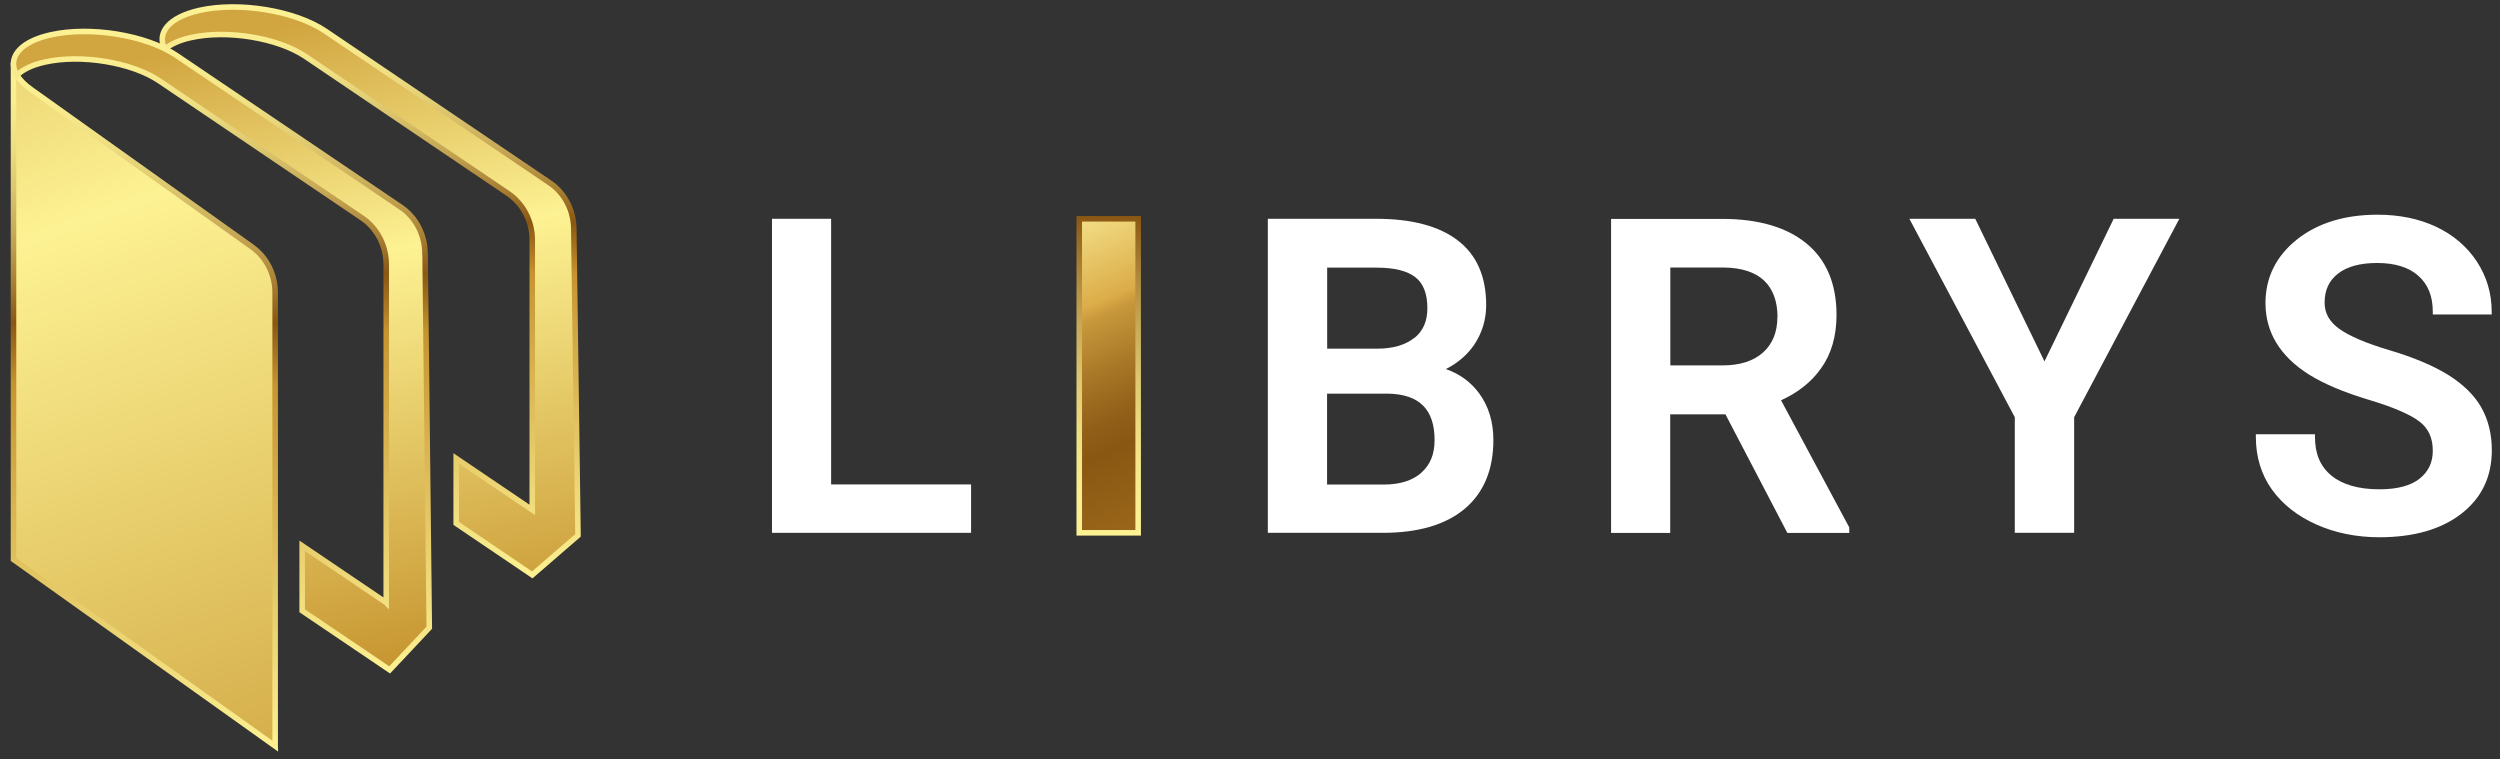
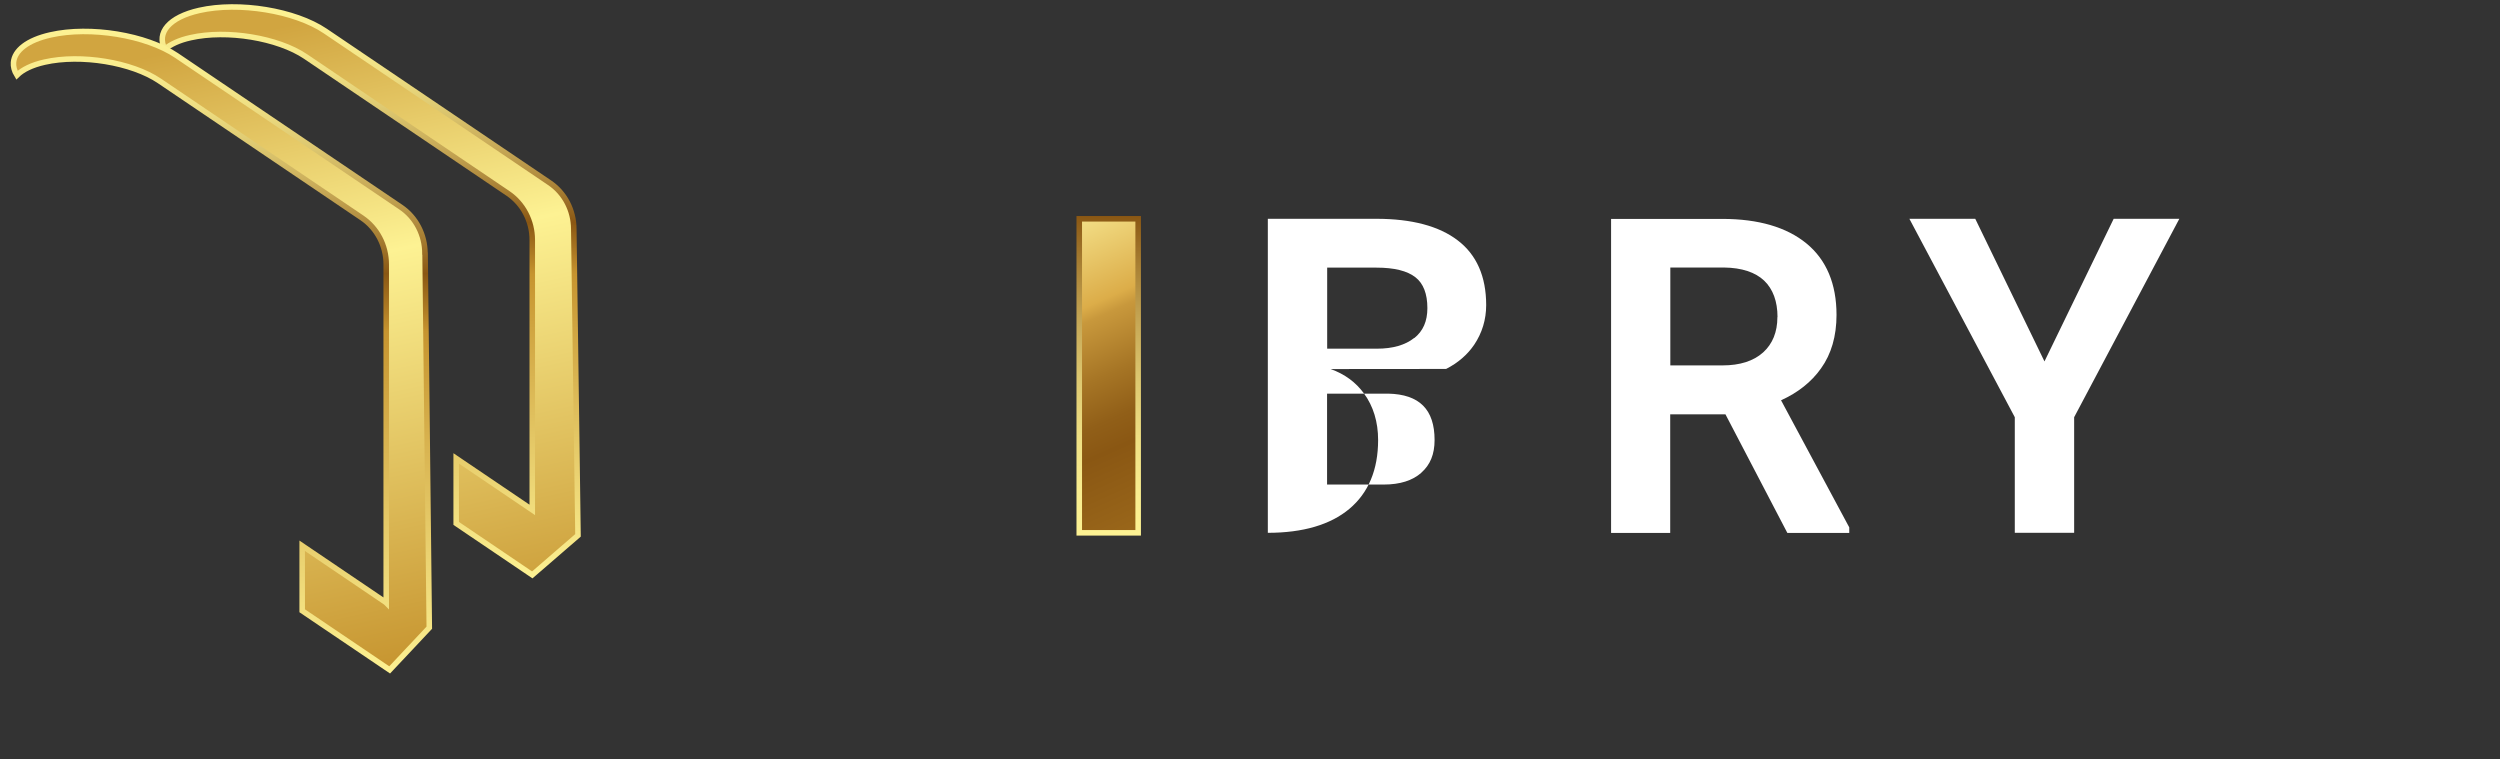
<svg xmlns="http://www.w3.org/2000/svg" xmlns:xlink="http://www.w3.org/1999/xlink" id="Ebene_1" data-name="Ebene 1" viewBox="0 0 225.78 68.59">
  <rect x="0" y="0" width="225.78" height="68.59" fill="#333333" stroke="none" />
  <defs>
    <style>
      .cls-1 {
        fill: url(#Unbenannter_Verlauf_9);
        stroke: url(#Unbenannter_Verlauf_75);
      }

      .cls-1, .cls-2, .cls-3, .cls-4 {
        stroke-miterlimit: 10;
        stroke-width: .5px;
      }

      .cls-5 {
        fill: #fff;
      }

      .cls-2 {
        fill: url(#linear-gradient-2);
        stroke: url(#Unbenannter_Verlauf_6);
      }

      .cls-3 {
        fill: url(#linear-gradient);
        stroke: url(#Unbenannter_Verlauf_75-2);
      }

      .cls-4 {
        fill: url(#Unbenannter_Verlauf_12);
        stroke: url(#Unbenannter_Verlauf_75-3);
      }
    </style>
    <linearGradient id="Unbenannter_Verlauf_9" data-name="Unbenannter Verlauf 9" x1="30.93" y1="1.22" x2="52.72" y2="102.4" gradientUnits="userSpaceOnUse">
      <stop offset="0" stop-color="#d1a540" />
      <stop offset=".21" stop-color="#fdf293" />
      <stop offset=".57" stop-color="#c6942f" />
      <stop offset=".67" stop-color="#b17e25" />
      <stop offset=".82" stop-color="#8a5713" />
      <stop offset=".84" stop-color="#915f18" />
      <stop offset=".87" stop-color="#a67525" />
      <stop offset=".91" stop-color="#c8983c" />
      <stop offset=".92" stop-color="#dcad49" />
      <stop offset="1" stop-color="#fbf09c" />
    </linearGradient>
    <linearGradient id="Unbenannter_Verlauf_75" data-name="Unbenannter Verlauf 75" x1="33.42" y1="52.22" x2="33.42" y2=".38" gradientUnits="userSpaceOnUse">
      <stop offset="0" stop-color="#fdf293" />
      <stop offset=".53" stop-color="#c6942f" />
      <stop offset=".56" stop-color="#b17e25" />
      <stop offset=".62" stop-color="#8a5713" />
      <stop offset=".68" stop-color="#a98135" />
      <stop offset=".75" stop-color="#c7a957" />
      <stop offset=".82" stop-color="#dec971" />
      <stop offset=".88" stop-color="#efdf83" />
      <stop offset=".94" stop-color="#f9ed8f" />
      <stop offset="1" stop-color="#fdf293" />
    </linearGradient>
    <linearGradient id="linear-gradient" x1="-7.33" y1="-18.49" x2="58.95" y2="165.44" gradientUnits="userSpaceOnUse">
      <stop offset="0" stop-color="#d1a540" />
      <stop offset=".21" stop-color="#fdf293" />
      <stop offset=".57" stop-color="#c6942f" />
      <stop offset=".67" stop-color="#b17e25" />
      <stop offset=".82" stop-color="#8a5713" />
      <stop offset=".84" stop-color="#915f18" />
      <stop offset=".87" stop-color="#a67525" />
      <stop offset=".91" stop-color="#c8983c" />
      <stop offset=".92" stop-color="#dcad49" />
      <stop offset="1" stop-color="#fbf09c" />
    </linearGradient>
    <linearGradient id="Unbenannter_Verlauf_75-2" data-name="Unbenannter Verlauf 75" x1="13.03" y1="67.86" x2="13.03" y2="5.38" xlink:href="#Unbenannter_Verlauf_75" />
    <linearGradient id="Unbenannter_Verlauf_12" data-name="Unbenannter Verlauf 12" x1="17.66" y1="4.2" x2="39.46" y2="105.42" gradientUnits="userSpaceOnUse">
      <stop offset="0" stop-color="#d1a540" />
      <stop offset=".21" stop-color="#fdf293" />
      <stop offset=".57" stop-color="#c6942f" />
      <stop offset=".67" stop-color="#b17e25" />
      <stop offset=".82" stop-color="#8a5713" />
      <stop offset=".84" stop-color="#915f18" />
      <stop offset=".87" stop-color="#a67525" />
      <stop offset=".91" stop-color="#c8983c" />
      <stop offset=".92" stop-color="#dcad49" />
    </linearGradient>
    <linearGradient id="Unbenannter_Verlauf_75-3" data-name="Unbenannter Verlauf 75" x1="19.99" y1="60.81" x2="19.99" y2="2.58" xlink:href="#Unbenannter_Verlauf_75" />
    <linearGradient id="linear-gradient-2" x1="145.39" y1="134.66" x2="93.3" y2="18.74" xlink:href="#linear-gradient" />
    <linearGradient id="Unbenannter_Verlauf_6" data-name="Unbenannter Verlauf 6" x1="100.13" y1="19.51" x2="100.13" y2="48.37" gradientUnits="userSpaceOnUse">
      <stop offset="0" stop-color="#8a5713" />
      <stop offset=".16" stop-color="#a98135" />
      <stop offset=".34" stop-color="#c7a957" />
      <stop offset=".52" stop-color="#dec971" />
      <stop offset=".69" stop-color="#efdf83" />
      <stop offset=".86" stop-color="#f9ed8f" />
      <stop offset="1" stop-color="#fdf293" />
    </linearGradient>
  </defs>
  <g>
    <path class="cls-1" d="M52.2,48.34l-.38-27.64c0-1.7-.82-3.28-2.19-4.2L29.37,2.8c-2.73-1.84-7.78-2.67-11.37-1.86-2.74.62-3.88,2.02-3.12,3.5.52-.44,1.29-.81,2.34-1.04,3.27-.74,7.88.02,10.37,1.7l18.29,12.37c1.36.92,2.19,2.5,2.19,4.2v24.38l-6.87-4.65v5.87l6.87,4.65,4.13-3.57Z" />
-     <path class="cls-3" d="M24.85,67.37V26.43c0-1.65-.78-3.2-2.09-4.13L2.79,8.07c-1.12-.8-1.63-1.65-1.57-2.43h0v44.89l23.63,16.85Z" />
    <path class="cls-4" d="M38.38,22.9c0-1.7-.82-3.28-2.19-4.2L15.94,5.01c-2.73-1.84-7.78-2.67-11.37-1.86-2.1.47-3.26,1.41-3.35,2.49-.03.37.07.76.31,1.15.51-.5,1.34-.92,2.5-1.18,3.27-.74,7.88.01,10.37,1.7l18.29,12.37c1.36.92,2.19,2.5,2.19,4.2v30.56l-.04-.04-7.55-5.11v5.87l7.9,5.34,3.58-3.81-.38-33.78Z" />
  </g>
  <g>
    <rect class="cls-2" x="97.47" y="19.76" width="5.32" height="28.36" />
    <g>
-       <polygon class="cls-5" points="75.06 19.76 69.72 19.76 69.72 48.12 87.7 48.12 87.7 43.75 75.06 43.75 75.06 19.76" />
-       <path class="cls-5" d="M130.6,33.32c1.08-.55,1.93-1.29,2.54-2.19.71-1.06,1.08-2.26,1.08-3.58,0-2.57-.86-4.54-2.57-5.84-1.68-1.29-4.15-1.95-7.35-1.95h-9.8v28.36h10.41c3.17,0,5.65-.73,7.36-2.16,1.73-1.45,2.6-3.54,2.6-6.22,0-1.63-.43-3.05-1.28-4.21-.74-1.01-1.74-1.75-3.01-2.2ZM128.37,42.69c-.8.71-1.94,1.07-3.39,1.07h-5.13v-8.21h5.52c2.82.06,4.19,1.43,4.19,4.19,0,1.28-.39,2.24-1.2,2.95ZM127.72,30.52c-.8.64-1.93.97-3.37.97h-4.49v-7.32h4.46c1.59,0,2.77.29,3.51.87.72.56,1.08,1.5,1.08,2.79,0,1.18-.39,2.07-1.18,2.7Z" />
+       <path class="cls-5" d="M130.6,33.32c1.08-.55,1.93-1.29,2.54-2.19.71-1.06,1.08-2.26,1.08-3.58,0-2.57-.86-4.54-2.57-5.84-1.68-1.29-4.15-1.95-7.35-1.95h-9.8v28.36c3.17,0,5.65-.73,7.36-2.16,1.73-1.45,2.6-3.54,2.6-6.22,0-1.63-.43-3.05-1.28-4.21-.74-1.01-1.74-1.75-3.01-2.2ZM128.37,42.69c-.8.71-1.94,1.07-3.39,1.07h-5.13v-8.21h5.52c2.82.06,4.19,1.43,4.19,4.19,0,1.28-.39,2.24-1.2,2.95ZM127.72,30.52c-.8.64-1.93.97-3.37.97h-4.49v-7.32h4.46c1.59,0,2.77.29,3.51.87.72.56,1.08,1.5,1.08,2.79,0,1.18-.39,2.07-1.18,2.7Z" />
      <path class="cls-5" d="M164.46,33.27c.93-1.29,1.4-2.92,1.4-4.83,0-2.8-.91-4.97-2.71-6.45-1.79-1.47-4.34-2.22-7.6-2.22h-10.05v28.36h5.34v-10.71h4.99l5.59,10.71h5.59v-.5l-6.16-11.48c1.52-.69,2.74-1.65,3.61-2.88ZM160.52,28.64c0,1.35-.44,2.42-1.29,3.19-.87.78-2.1,1.17-3.66,1.17h-4.72v-8.84h4.85c1.61.02,2.83.43,3.63,1.19.79.76,1.2,1.87,1.2,3.28Z" />
      <polygon class="cls-5" points="184.64 32.64 178.39 19.76 172.44 19.76 181.96 37.68 181.96 48.12 187.32 48.12 187.32 37.68 196.82 19.76 190.89 19.76 184.64 32.64" />
-       <path class="cls-5" d="M224.09,36.79c-.63-1.1-1.63-2.08-2.97-2.92-1.33-.83-3.1-1.58-5.28-2.23-2.13-.63-3.67-1.29-4.59-1.95-.88-.64-1.31-1.41-1.31-2.35,0-1.14.4-2,1.21-2.63.82-.64,2.01-.96,3.53-.96,1.62,0,2.88.39,3.74,1.17.87.78,1.29,1.84,1.29,3.23v.25h5.32v-.25c0-1.65-.45-3.17-1.34-4.53-.89-1.35-2.13-2.41-3.68-3.14-1.55-.73-3.33-1.09-5.29-1.09-2.96,0-5.41.75-7.28,2.24-1.88,1.5-2.84,3.43-2.84,5.74,0,2.64,1.32,4.81,3.92,6.45,1.34.84,3.16,1.61,5.42,2.29,2.21.66,3.75,1.33,4.58,1.97.8.62,1.19,1.48,1.19,2.63,0,1.05-.39,1.87-1.18,2.51-.8.64-2.02.97-3.64.97-1.88,0-3.34-.42-4.34-1.24-1-.83-1.48-1.96-1.48-3.48v-.25h-5.34v.25c0,1.79.49,3.39,1.45,4.74.96,1.34,2.32,2.41,4.04,3.17,1.71.76,3.62,1.14,5.66,1.14,3.09,0,5.58-.71,7.39-2.11,1.84-1.42,2.77-3.34,2.77-5.74,0-1.47-.32-2.77-.95-3.87Z" />
    </g>
  </g>
</svg>